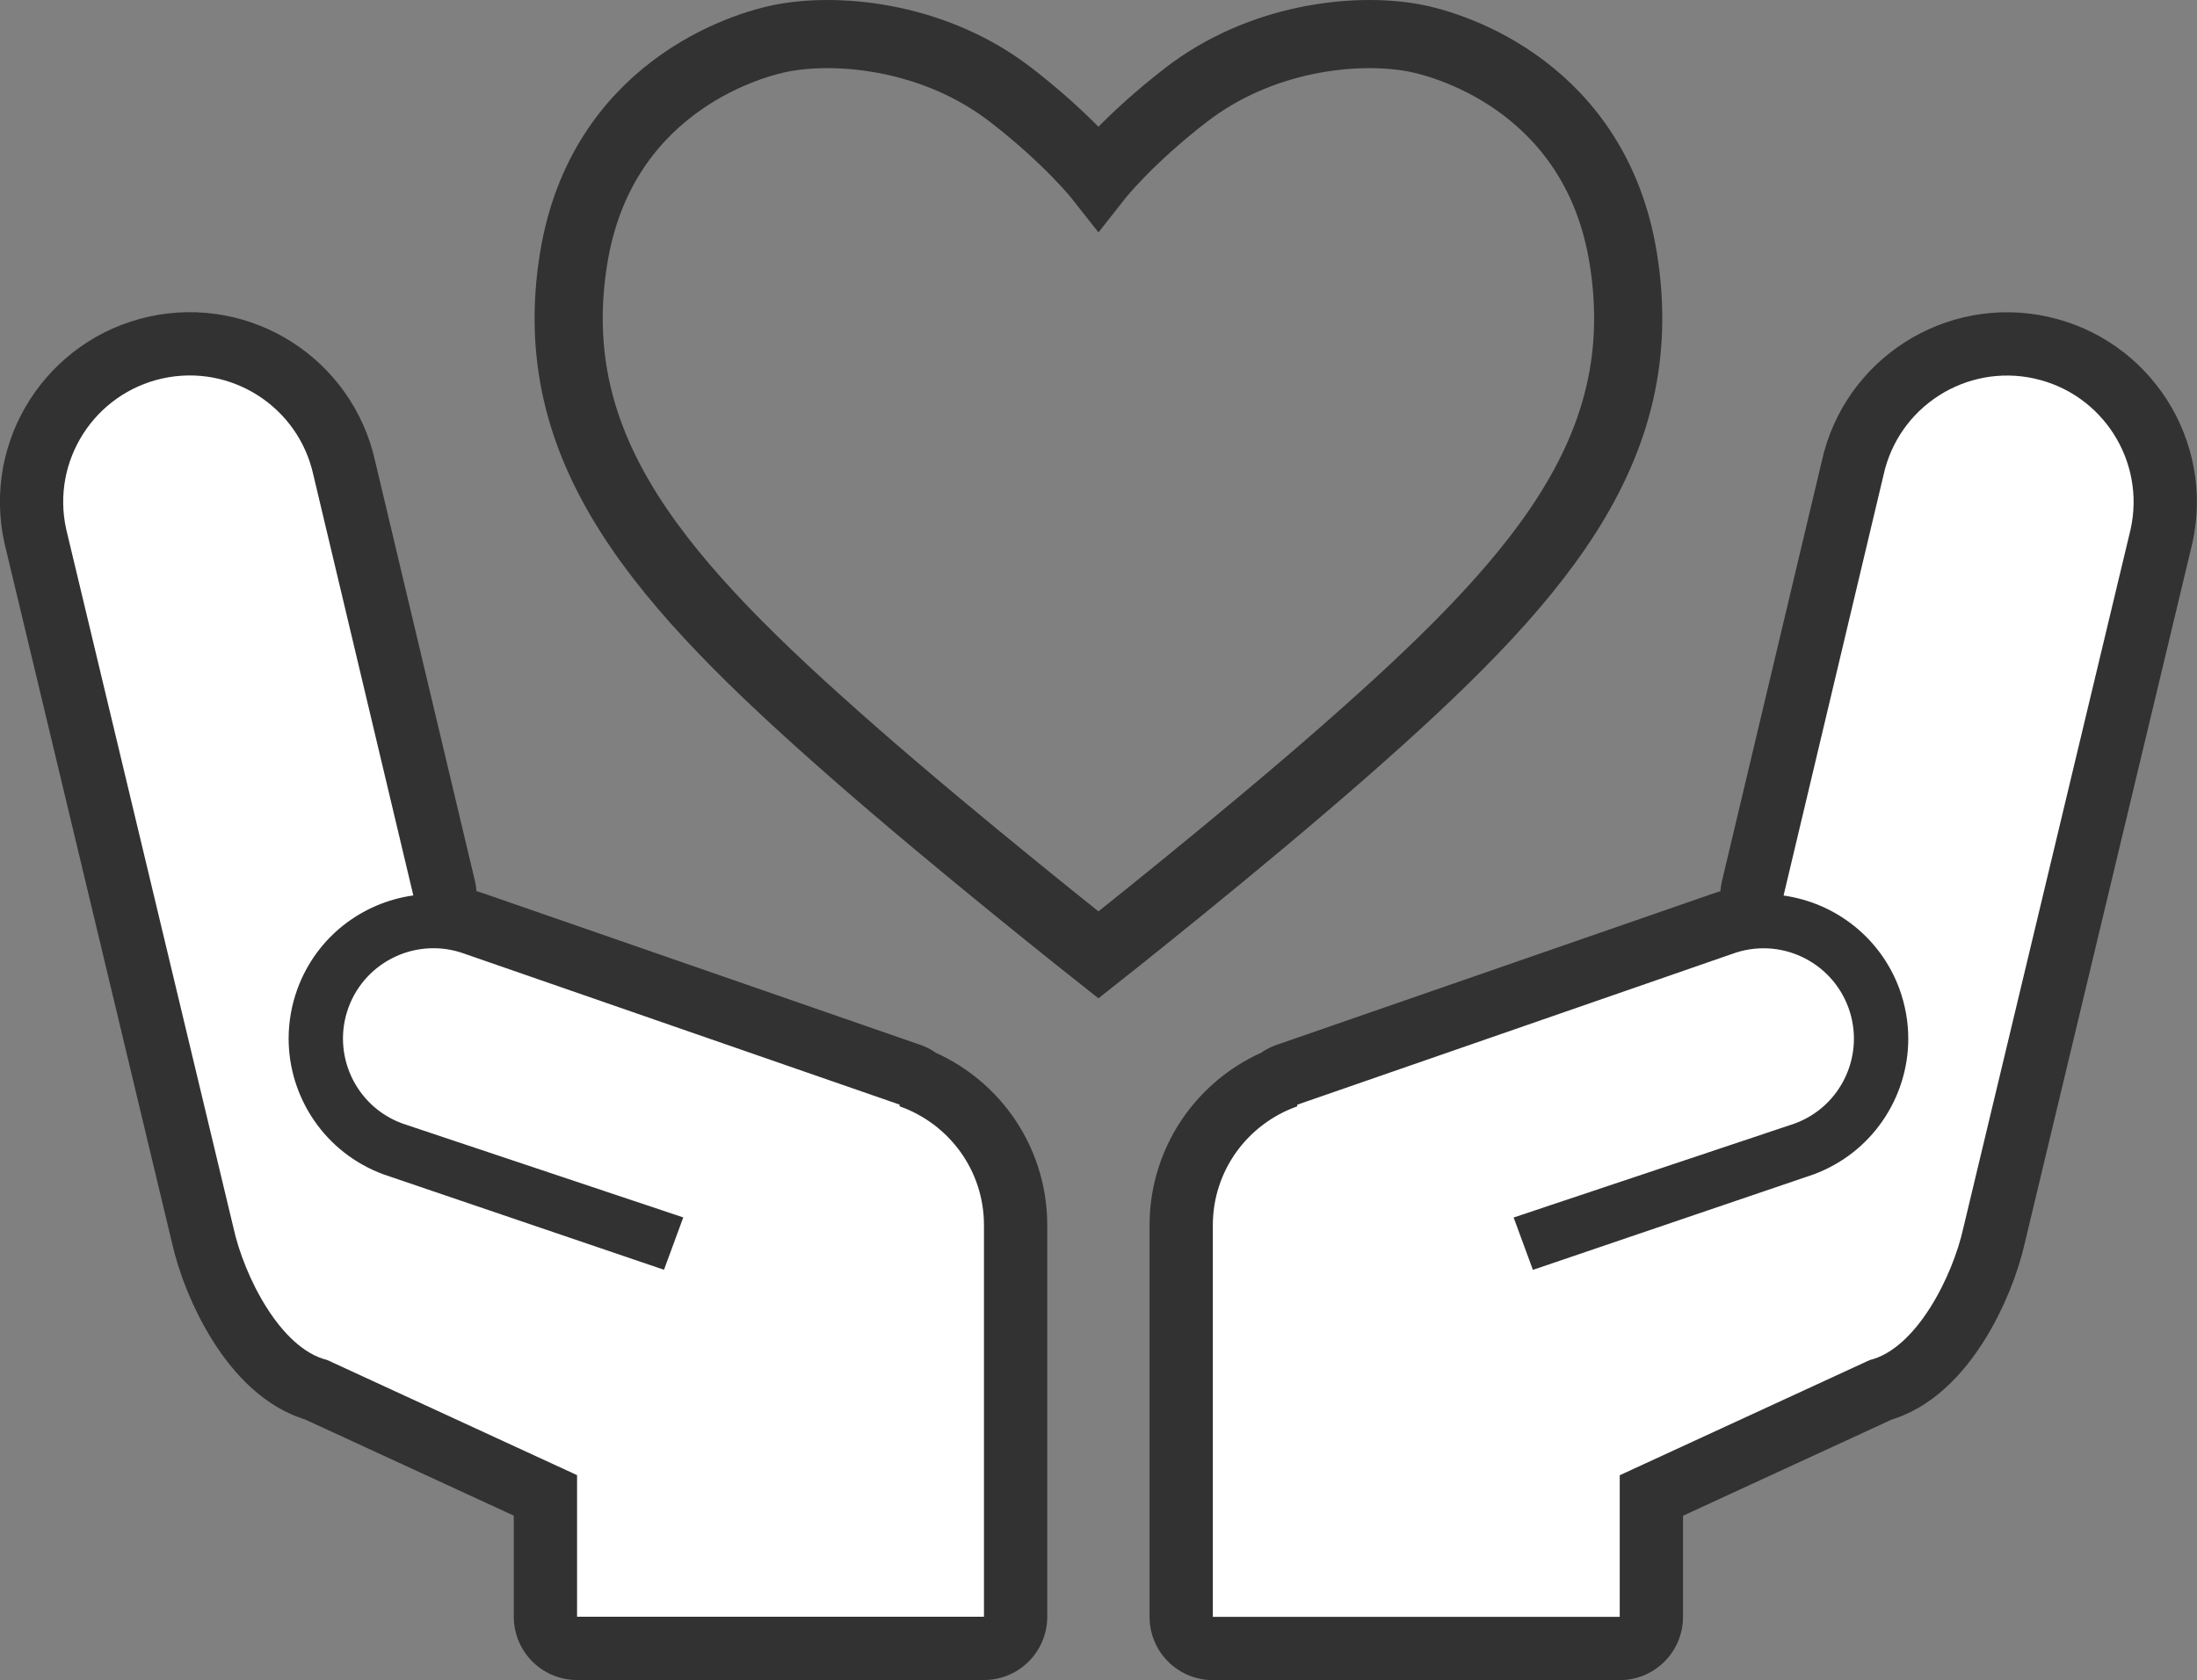
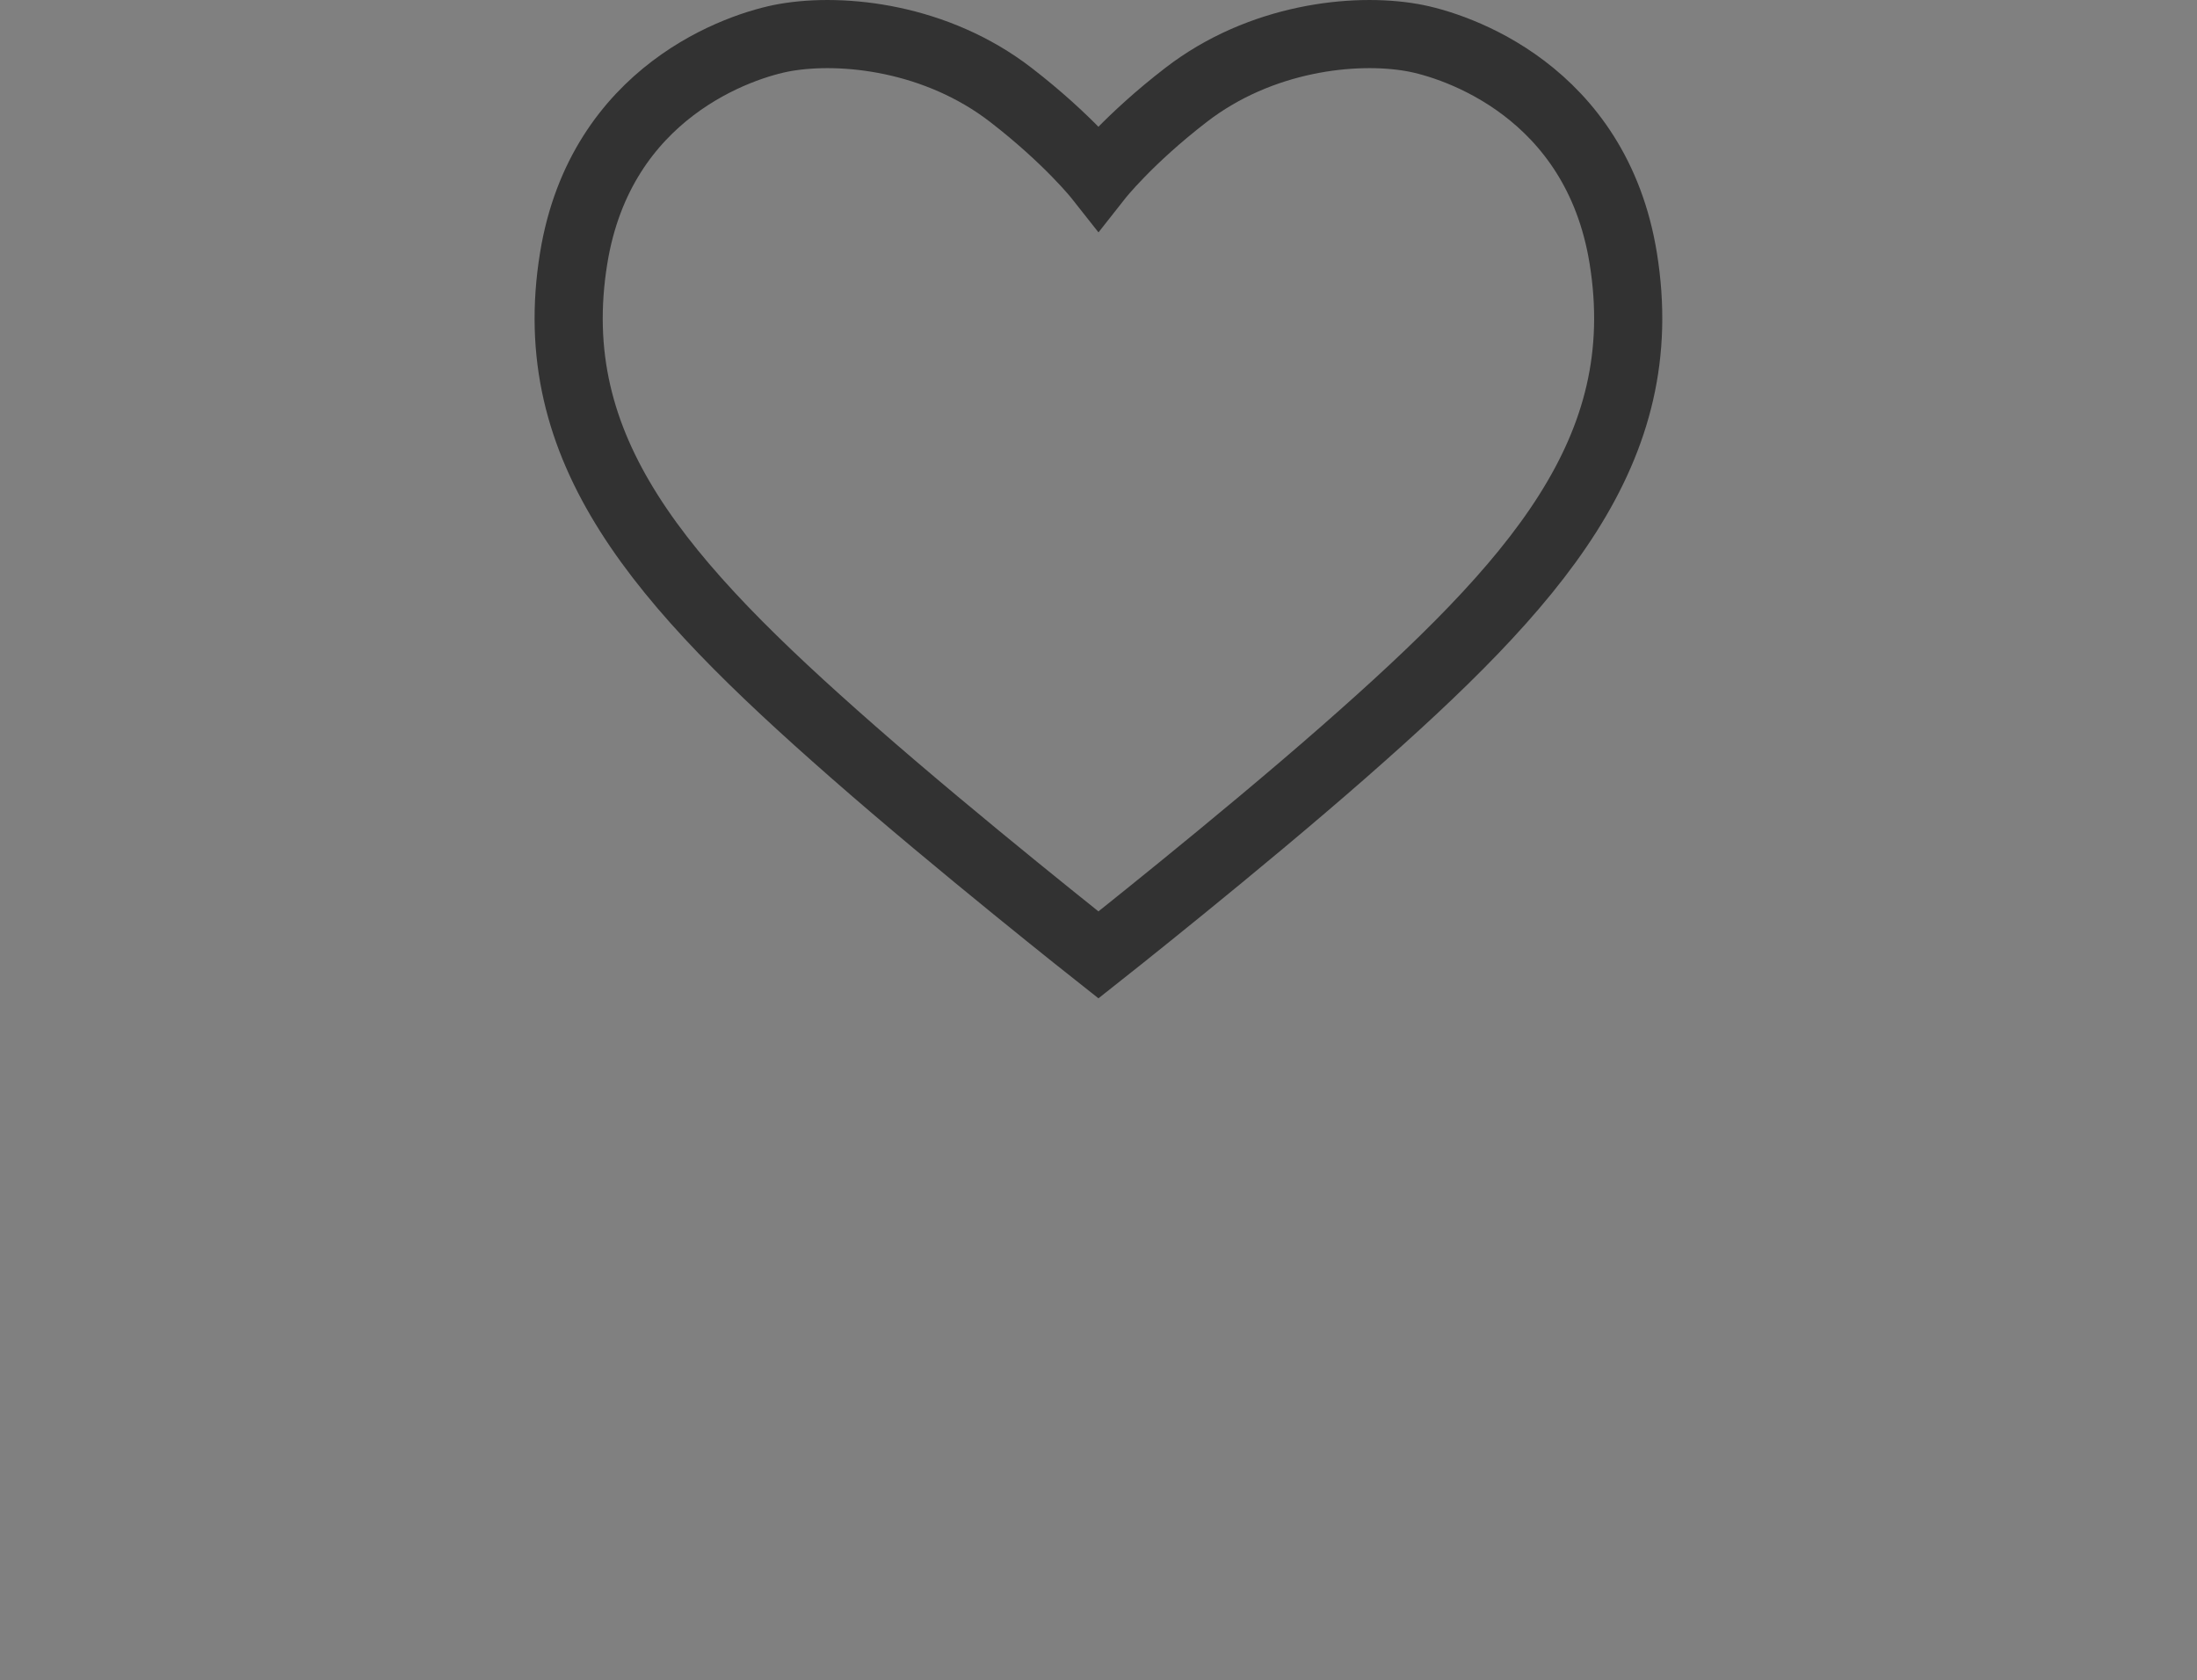
<svg xmlns="http://www.w3.org/2000/svg" id="_レイヤー_2" data-name="レイヤー 2" viewBox="0 0 225.69 172.62">
  <rect x="0" y="0" width="225.69" height="172.62" fill="#808080" stroke="none" />
  <defs>
    <style>
      .cls-1 {
        fill: #fff;
      }

      .cls-2 {
        stroke-linecap: round;
        stroke-linejoin: round;
        stroke-width: 13px;
      }

      .cls-2, .cls-3 {
        fill: none;
        stroke: #323232;
      }

      .cls-3 {
        stroke-miterlimit: 10;
        stroke-width: 7px;
      }
    </style>
  </defs>
  <g id="_レイヤー_1-2" data-name="レイヤー 1">
    <g>
-       <path class="cls-2" d="M92.41,113.66v-.17s-44.69-15.5-44.69-15.5c-4.82-1.76-10.15.71-11.92,5.52-1.76,4.82.71,10.15,5.53,11.92l28.86,9.65-1.98,5.38-28.81-9.8c-6.02-2.22-9.75-7.9-9.75-13.96,0-1.7.3-3.44.91-5.11h0c1.96-5.33,6.64-8.86,11.9-9.59l-10.27-43.21c-1.54-7.01-8.47-11.45-15.49-9.91-7.01,1.55-11.45,8.48-9.9,15.49l17.19,71.81c1.07,4.86,4.78,12.37,9.62,13.55l25.67,11.83v14.55h41.8v-40.24c0-5.56-3.53-10.39-8.68-12.21ZM208.98,38.89c-7.01-1.54-13.95,2.89-15.49,9.91l-10.27,43.21c5.26.74,9.94,4.27,11.9,9.59h0c.61,1.68.91,3.41.91,5.11,0,6.06-3.73,11.74-9.75,13.96l-28.81,9.8-1.98-5.38,28.86-9.65c4.82-1.76,7.29-7.1,5.53-11.92-1.77-4.81-7.1-7.29-11.92-5.52l-44.7,15.5v.17c-5.14,1.82-8.67,6.65-8.67,12.21v40.24h41.8v-14.55l25.67-11.83c4.84-1.18,8.55-8.69,9.62-13.55l17.19-71.81c1.55-7.01-2.89-13.95-9.9-15.49Z" />
-       <path class="cls-1" d="M92.41,113.66v-.17s-44.69-15.5-44.69-15.5c-4.82-1.76-10.15.71-11.92,5.52-1.76,4.82.71,10.15,5.53,11.92l28.86,9.65-1.98,5.38-28.81-9.8c-6.02-2.22-9.75-7.9-9.75-13.96,0-1.7.3-3.44.91-5.11h0c1.96-5.33,6.64-8.86,11.9-9.59l-10.27-43.21c-1.54-7.01-8.47-11.45-15.49-9.91-7.01,1.55-11.45,8.48-9.9,15.49l17.19,71.81c1.07,4.86,4.78,12.37,9.62,13.55l25.67,11.83v14.55h41.8v-40.24c0-5.56-3.53-10.39-8.68-12.21ZM208.98,38.89c-7.01-1.54-13.95,2.89-15.49,9.91l-10.27,43.21c5.26.74,9.94,4.27,11.9,9.59h0c.61,1.68.91,3.41.91,5.11,0,6.06-3.73,11.74-9.75,13.96l-28.81,9.8-1.98-5.38,28.86-9.65c4.82-1.76,7.29-7.1,5.53-11.92-1.77-4.81-7.1-7.29-11.92-5.52l-44.7,15.5v.17c-5.14,1.82-8.67,6.65-8.67,12.21v40.24h41.8v-14.55l25.67-11.83c4.84-1.18,8.55-8.69,9.62-13.55l17.19-71.81c1.55-7.01-2.89-13.95-9.9-15.49Z" />
      <path class="cls-3" d="M166.75,26.53c-2.78-17.17-17.18-21.88-21.69-22.67-5.97-1.05-15.59,0-23.22,5.89-5.93,4.57-9,8.47-9,8.47,0,0-3.07-3.89-9-8.47-7.63-5.89-17.25-6.94-23.22-5.89-4.51.8-18.9,5.5-21.69,22.67-3.2,19.74,8.83,33.28,28.67,50.69,10.87,9.54,25.24,20.89,25.24,20.89,0,0,14.37-11.35,25.24-20.89,19.83-17.4,31.86-30.95,28.67-50.69Z" />
    </g>
  </g>
</svg>